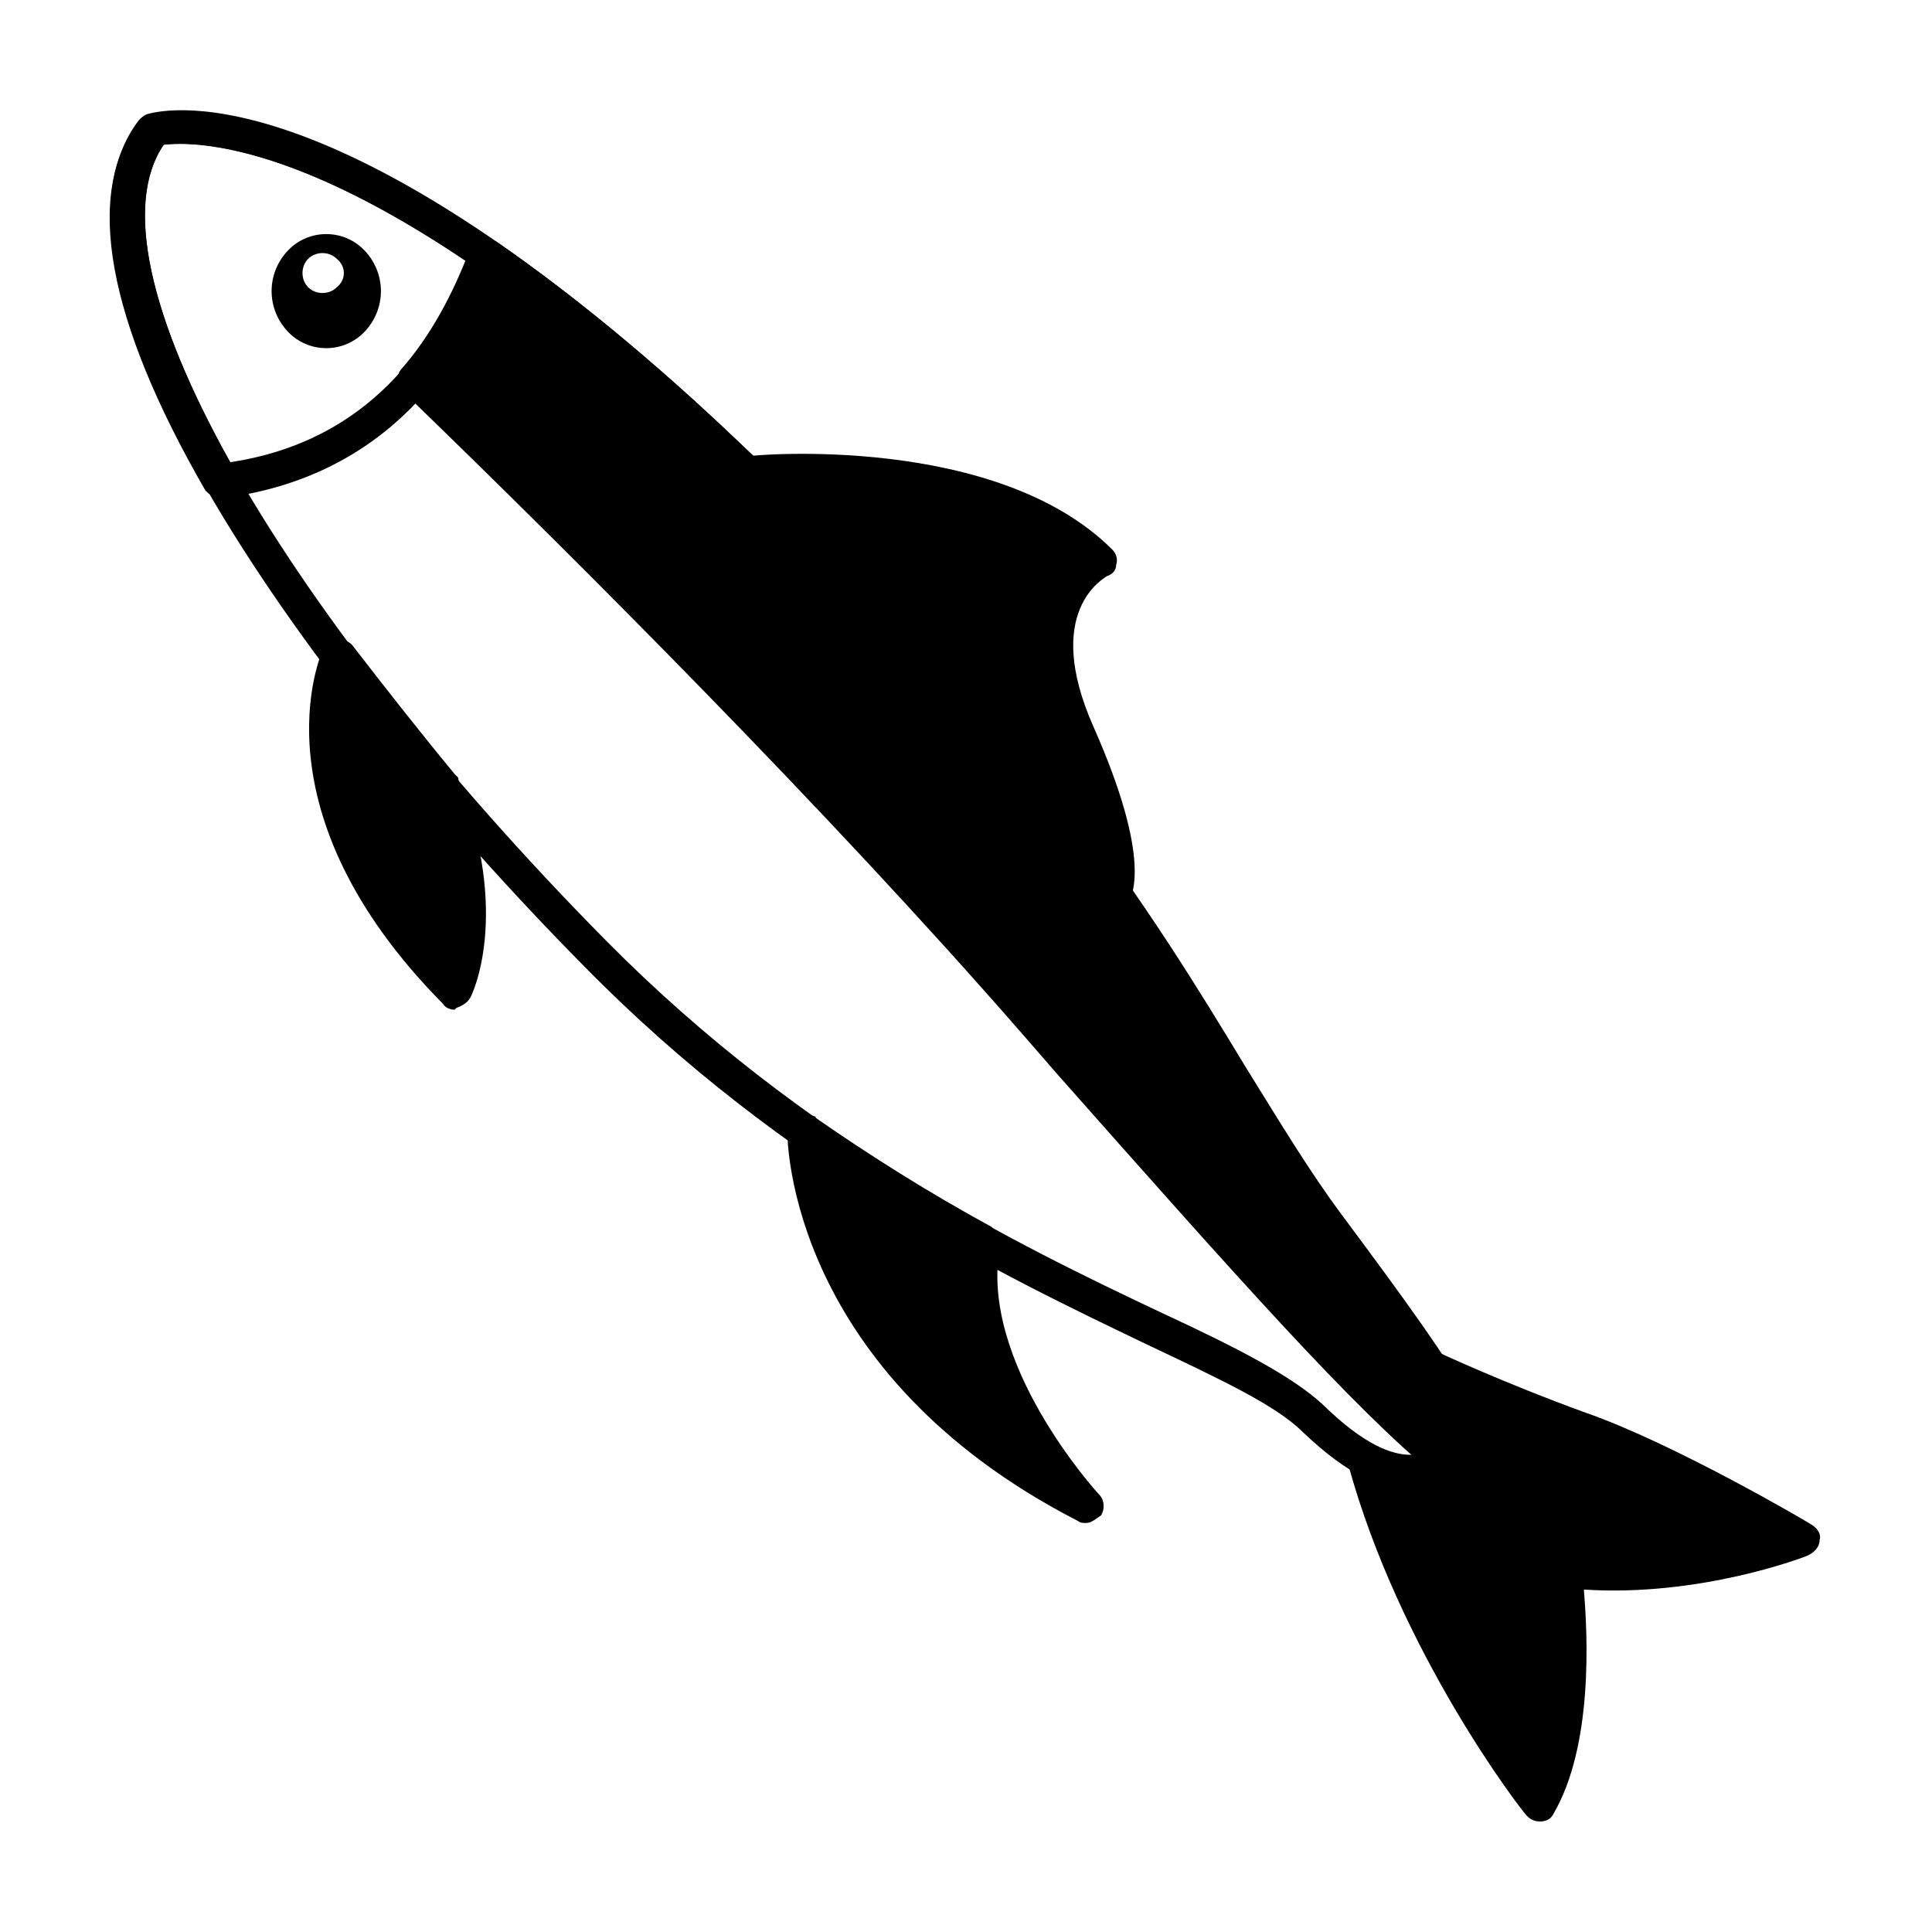
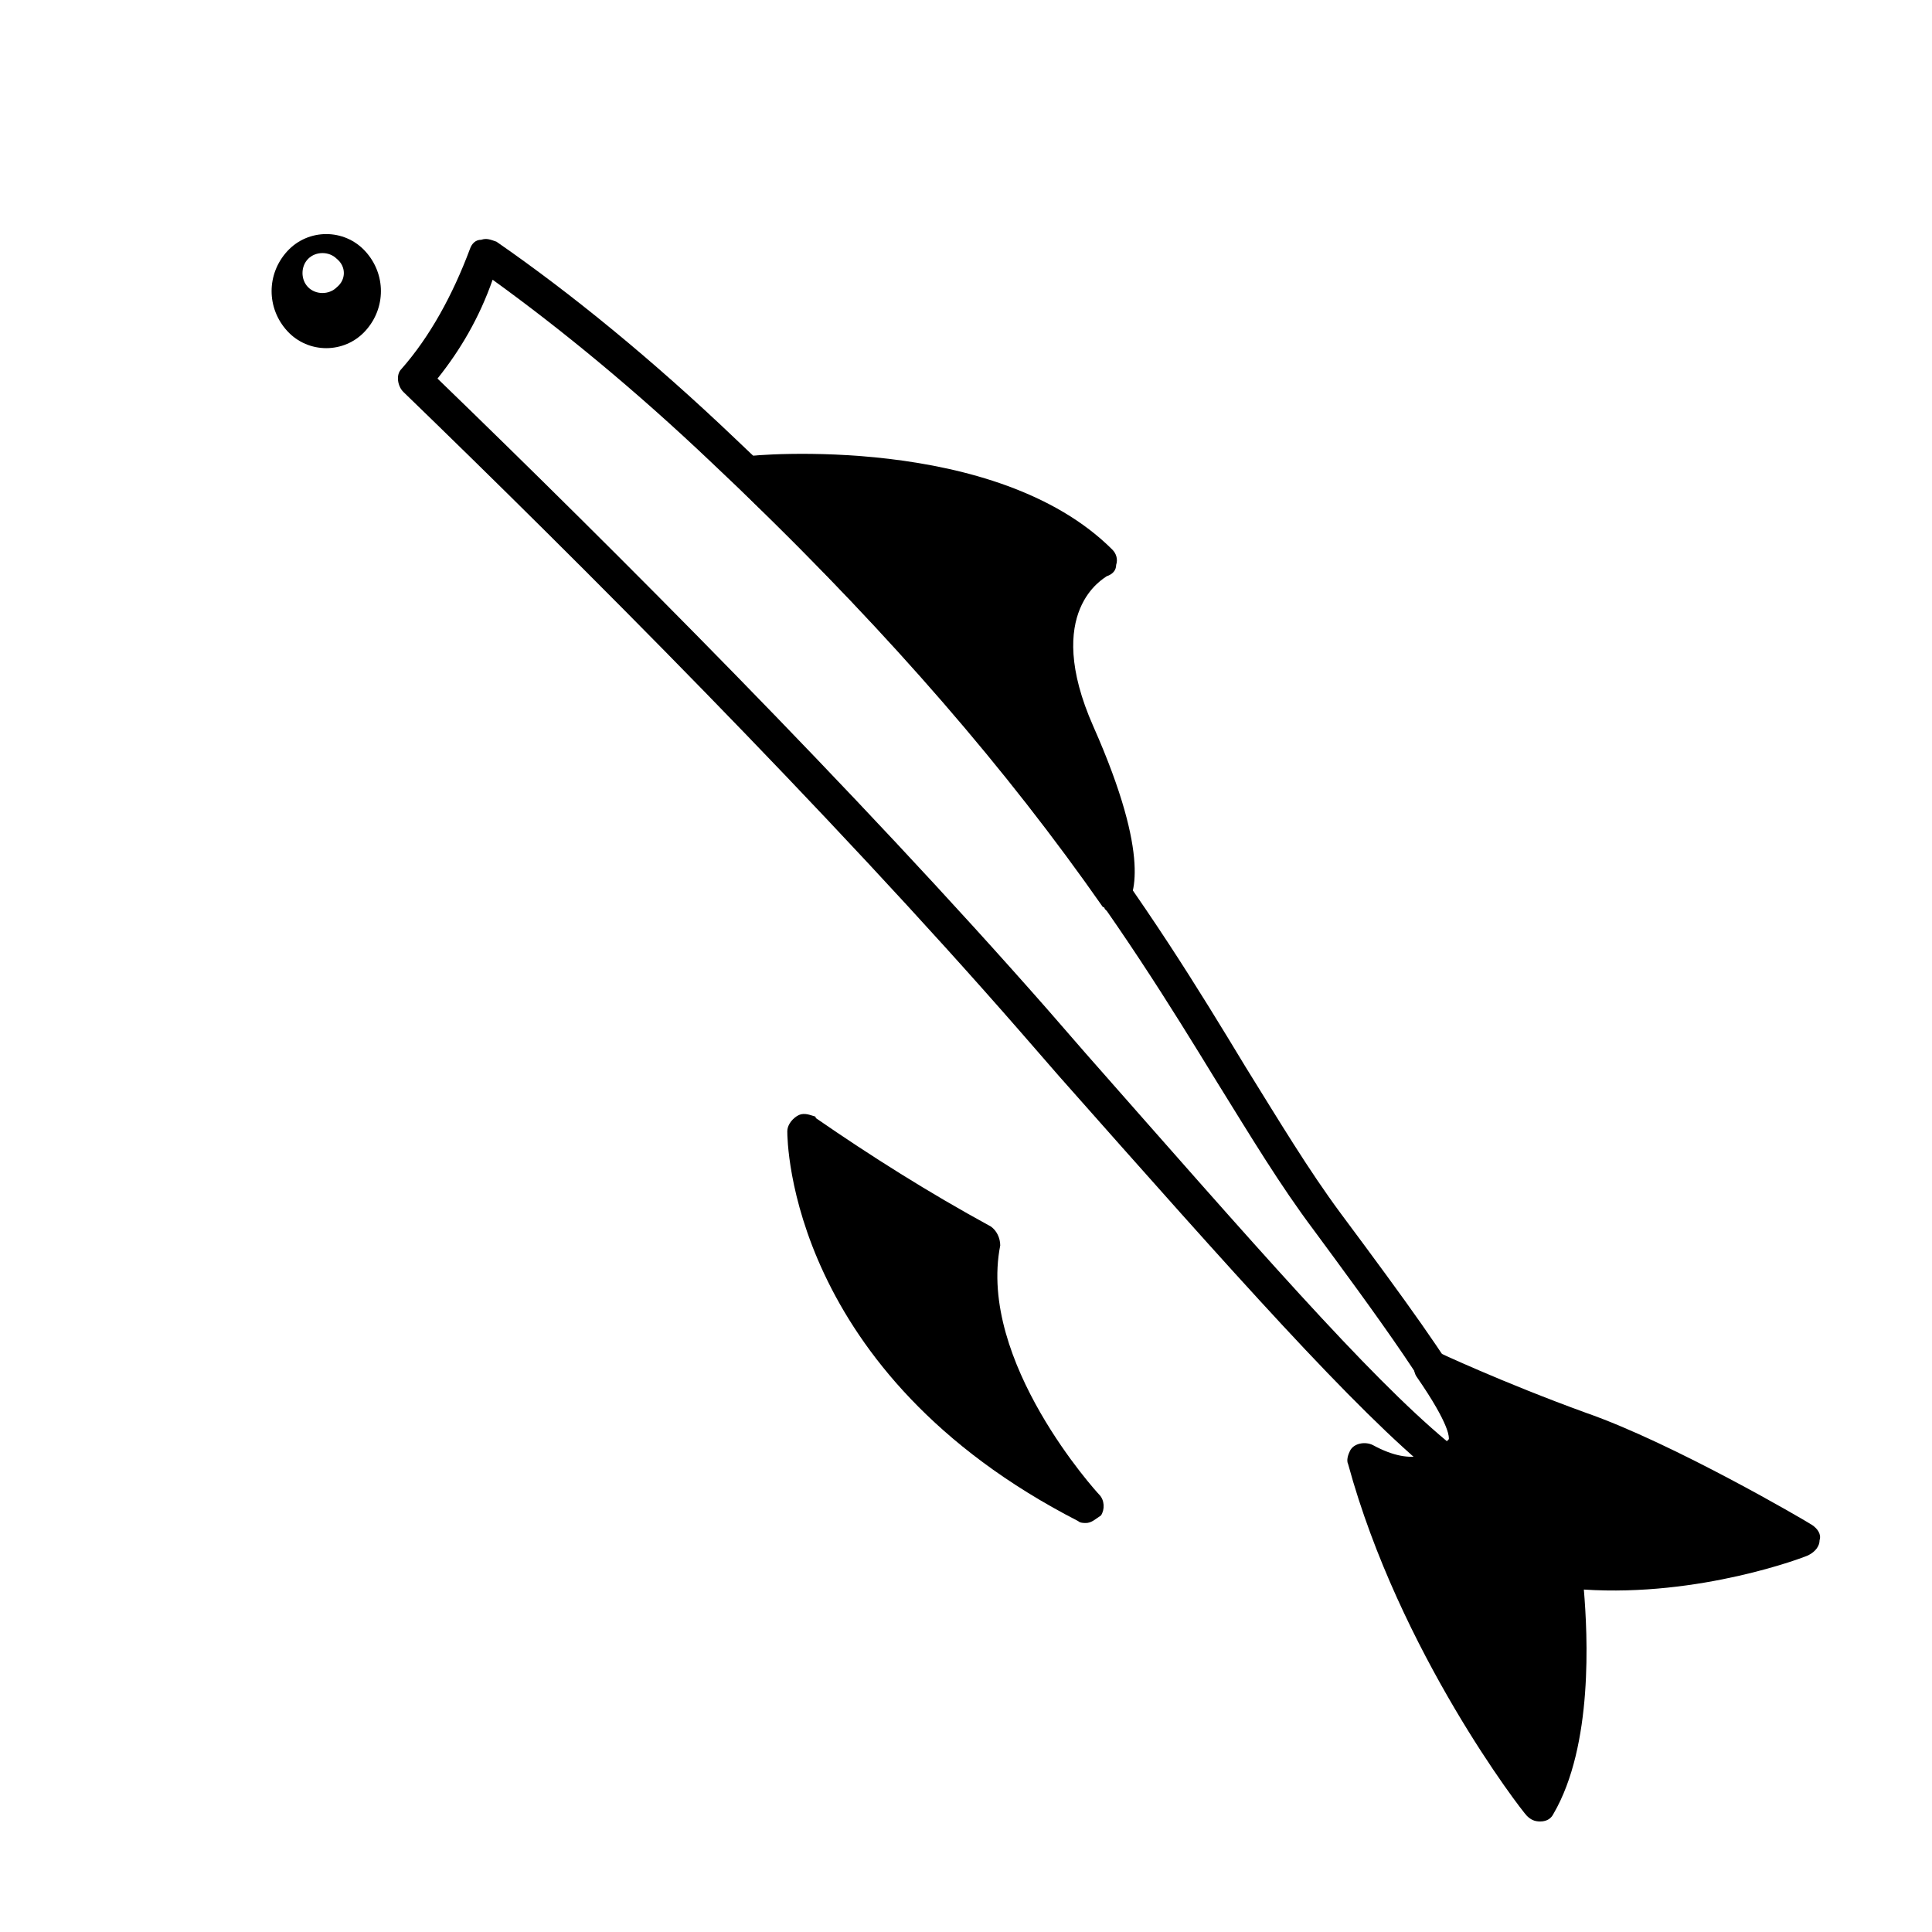
<svg xmlns="http://www.w3.org/2000/svg" fill="#000000" width="800px" height="800px" version="1.1" viewBox="144 144 512 512">
  <g>
-     <path d="m518.39 539.05c-7.559 0-17.129-4.031-29.223-15.617-7.055-7.055-22.168-14.105-41.312-23.176-37.785-18.137-95.219-45.344-149.13-100.26-78.594-79.602-149.12-183.39-117.89-224.2 0.504-0.504 1.008-1.008 2.016-1.512 2.016-0.504 48.367-15.617 155.68 85.648 78.594 74.059 110.34 125.45 135.02 166.26 9.07 14.609 16.625 27.207 25.191 38.793 35.266 47.359 42.824 59.449 35.266 67.008-3.523 3.523-9.066 7.051-15.613 7.051zm-331-356.7c-21.664 31.238 28.719 121.42 117.39 211.1 52.898 53.402 109.33 80.609 146.61 98.242 20.656 9.574 35.266 17.129 43.328 24.688 21.16 20.656 29.727 11.586 32.746 8.566 1.512-5.039-21.664-36.273-35.77-55.418-9.07-12.09-16.625-24.688-25.695-39.297-24.688-40.305-55.922-90.688-134.01-164.24-92.199-87.164-137.04-84.645-144.59-83.637z" />
-     <path d="m202.5 276.06c-1.512 0-3.023-1.008-4.031-2.016-26.199-45.344-32.242-79.098-17.633-97.738 0.504-0.504 1.008-1.008 2.016-1.512 1.008-0.504 29.727-9.574 92.195 33.25 1.512 1.008 2.519 3.023 1.512 5.039-9.07 25.695-29.223 57.434-74.059 62.977 0.504 0 0 0 0 0zm-15.113-93.711c-10.578 15.617-4.031 45.344 17.633 84.137 36.777-5.543 53.906-31.234 62.473-53.402-49.371-33.254-75.066-31.238-80.105-30.734z" />
    <path d="m440.3 381.86s6.047-7.559-9.07-43.328c-15.617-35.266 5.543-45.848 5.543-45.848-29.223-29.727-93.203-23.176-93.203-23.176l2.519 2.519c44.836 44.336 73.555 80.105 94.211 109.83z" />
    <path d="m440.3 386.39c-1.512 0-2.519-0.504-3.527-1.512 0 0 0-0.504-0.504-0.504-25.695-36.777-55.922-71.539-94.211-108.82l-3.023-3.023c-1.008-1.008-1.512-3.023-1.008-4.535 0.504-1.512 2.016-2.519 3.527-3.023 2.519-0.504 66.504-6.047 97.234 24.688 1.008 1.008 1.512 2.519 1.008 4.031 0 1.512-1.008 2.519-2.519 3.023-0.504 0.504-17.129 9.07-3.527 39.801 15.617 35.266 10.578 45.344 8.566 47.863 0.504 1.512-0.504 2.016-2.016 2.016zm-3.527-6.547m-83.633-105.8c33.25 32.242 59.953 62.977 83.129 95.219-1.008-6.047-3.527-15.113-9.574-28.215-12.09-27.207-3.527-41.816 3.023-47.863-21.664-18.133-58.945-19.645-76.578-19.141z" />
-     <path d="m261.45 352.64c-10.078-11.586-19.145-23.176-27.711-34.762 0 0-18.137 39.801 30.73 89.176 0.004-0.004 10.586-20.156-3.019-54.414z" />
    <path d="m404.53 473.05c-15.113-8.062-30.73-17.633-46.855-29.223 0 0-0.504 60.457 74.562 99.25-0.5 0.004-34.254-36.777-27.707-70.027z" />
-     <path d="m264.47 411.59c-1.008 0-2.519-0.504-3.023-1.512-50.383-50.883-32.746-92.195-31.738-94.211 0.504-1.512 2.016-2.519 3.527-2.519s3.023 0.504 4.031 1.512c8.566 11.082 17.633 22.672 27.207 34.258l0.504 0.504c0.504 0.504 0.504 0.504 0.504 1.008 14.105 35.77 3.527 57.434 3.023 57.938-0.504 1.008-2.016 2.016-3.527 2.519l-0.508 0.504zm-29.219-84.137c-2.016 12.594-1.512 39.297 27.207 71.039 2.016-8.062 3.023-23.176-5.039-43.832-8.062-9.07-15.117-18.137-22.168-27.207z" />
    <path d="m431.74 547.61c-0.504 0-1.512 0-2.016-0.504-76.578-39.297-77.082-100.76-77.082-103.28 0-1.512 1.008-3.023 2.519-4.031 1.512-1.008 3.023-0.504 4.535 0 0 0 0.504 0 0.504 0.504 14.609 10.078 29.727 19.648 46.352 28.719 1.512 1.008 2.519 3.023 2.519 5.039-6.047 30.73 25.695 65.496 26.199 66 1.512 1.512 1.512 4.031 0.504 5.543-1.516 1.004-2.523 2.012-4.035 2.012zm-69.023-94.715c2.519 15.617 12.594 47.863 51.891 75.066-8.566-13.602-17.633-33.25-15.113-52.395-13.098-7.559-25.188-14.609-36.777-22.672z" />
    <path d="m559.2 560.21c32.242 3.527 62.977-8.566 62.977-8.566s-35.77-21.16-58.945-29.223-39.801-16.121-39.801-16.121c9.07 14.105 10.578 19.648 7.559 22.672-3.527 3.527-11.586 9.574-25.191 2.016 13.602 49.879 46.352 91.691 46.352 91.691 13.094-22.164 7.051-62.469 7.051-62.469z" />
    <path d="m552.15 626.71c-1.512 0-2.519-0.504-3.527-1.512-1.512-1.512-33.754-43.328-47.359-93.203-0.504-1.008 0-2.519 0.504-3.527 1.008-2.016 4.031-2.519 6.047-1.512 11.082 6.047 16.625 2.016 20.152-1.512 0-0.504 0.504-3.527-8.566-16.625-1.008-1.512-1.008-4.031 0.504-5.543 1.512-1.512 3.527-2.016 5.039-1.008 0 0 17.129 8.062 39.297 16.121 23.176 8.062 58.441 28.719 59.953 29.727 1.512 1.008 2.519 2.519 2.016 4.031 0 1.512-1.008 3.023-3.023 4.031-1.008 0.504-28.719 11.082-59.449 9.07 1.008 12.09 2.519 41.312-8.062 59.449-0.5 1.008-1.508 2.012-3.523 2.012 0.504 0 0.504 0 0 0zm-39.297-88.668c11.082 34.258 30.23 63.48 38.793 75.57 8.062-21.16 3.527-52.395 3.527-52.898 0-1.512 0-2.519 1.008-3.527 1.008-1.008 2.519-1.512 3.527-1.512 20.656 2.016 40.305-2.016 51.387-5.039-12.09-6.551-33.754-18.641-49.375-24.184-11.082-4.031-20.656-7.559-27.711-10.578 3.527 7.055 4.031 12.09 0 16.121-5.539 6.047-13.094 8.062-21.156 6.047z" />
-     <path d="m495.72 467.51c-33.25-44.336-53.402-103.79-160.21-204.04-24.184-22.672-44.84-39.297-62.977-51.891-3.527 10.578-9.574 22.672-18.641 33.25 48.367 46.855 113.36 111.85 164.24 169.79 53.402 60.457 86.152 98.242 108.82 116.88 1.512-1.008 3.023-2.016 3.527-3.023 5.539-4.531-1.516-16.625-34.766-60.961z" />
    <path d="m527.46 536.03c-1.008 0-2.016-0.504-3.023-1.008-21.664-17.633-52.898-52.898-99.754-105.8l-10.078-11.586c-51.387-58.945-117.38-124.95-163.73-169.79-1.512-1.512-2.016-4.535-0.504-6.047 7.559-8.566 13.602-19.648 18.137-31.738 0.504-1.512 1.512-2.519 3.023-2.519 1.512-0.504 2.519 0 4.031 0.504 19.648 13.602 41.312 31.234 63.48 52.395 78.594 74.059 110.34 125.45 135.02 166.26 9.07 14.609 16.625 27.207 25.191 38.793 35.266 47.359 42.824 59.449 35.266 67.008-1.512 1.512-3.023 2.519-4.535 3.527h-2.519zm-267.52-291.71c46.352 44.84 110.84 109.33 161.72 167.27l10.078 11.586c44.84 50.883 74.562 85.145 95.723 102.78 0 0 0.504-0.504 0.504-0.504 1.512-5.039-21.664-36.273-35.77-55.418-9.07-12.09-16.625-24.688-25.695-39.297-24.688-40.305-55.922-90.688-134.01-164.24-20.152-19.145-39.801-35.266-57.938-48.367-3.531 10.078-8.57 18.645-14.613 26.199z" />
    <path d="m240.79 210.57c-5.543-6.047-15.113-6.047-20.656 0s-5.543 15.113 0 21.16c5.543 6.047 15.113 6.047 20.656 0 5.543-6.047 5.543-15.113 0-21.16zm-7.555 9.57c-2.016 2.016-5.543 2.016-7.559 0-2.016-2.016-2.016-5.543 0-7.559 2.016-2.016 5.543-2.016 7.559 0 2.519 2.019 2.519 5.547 0 7.559z" />
  </g>
</svg>